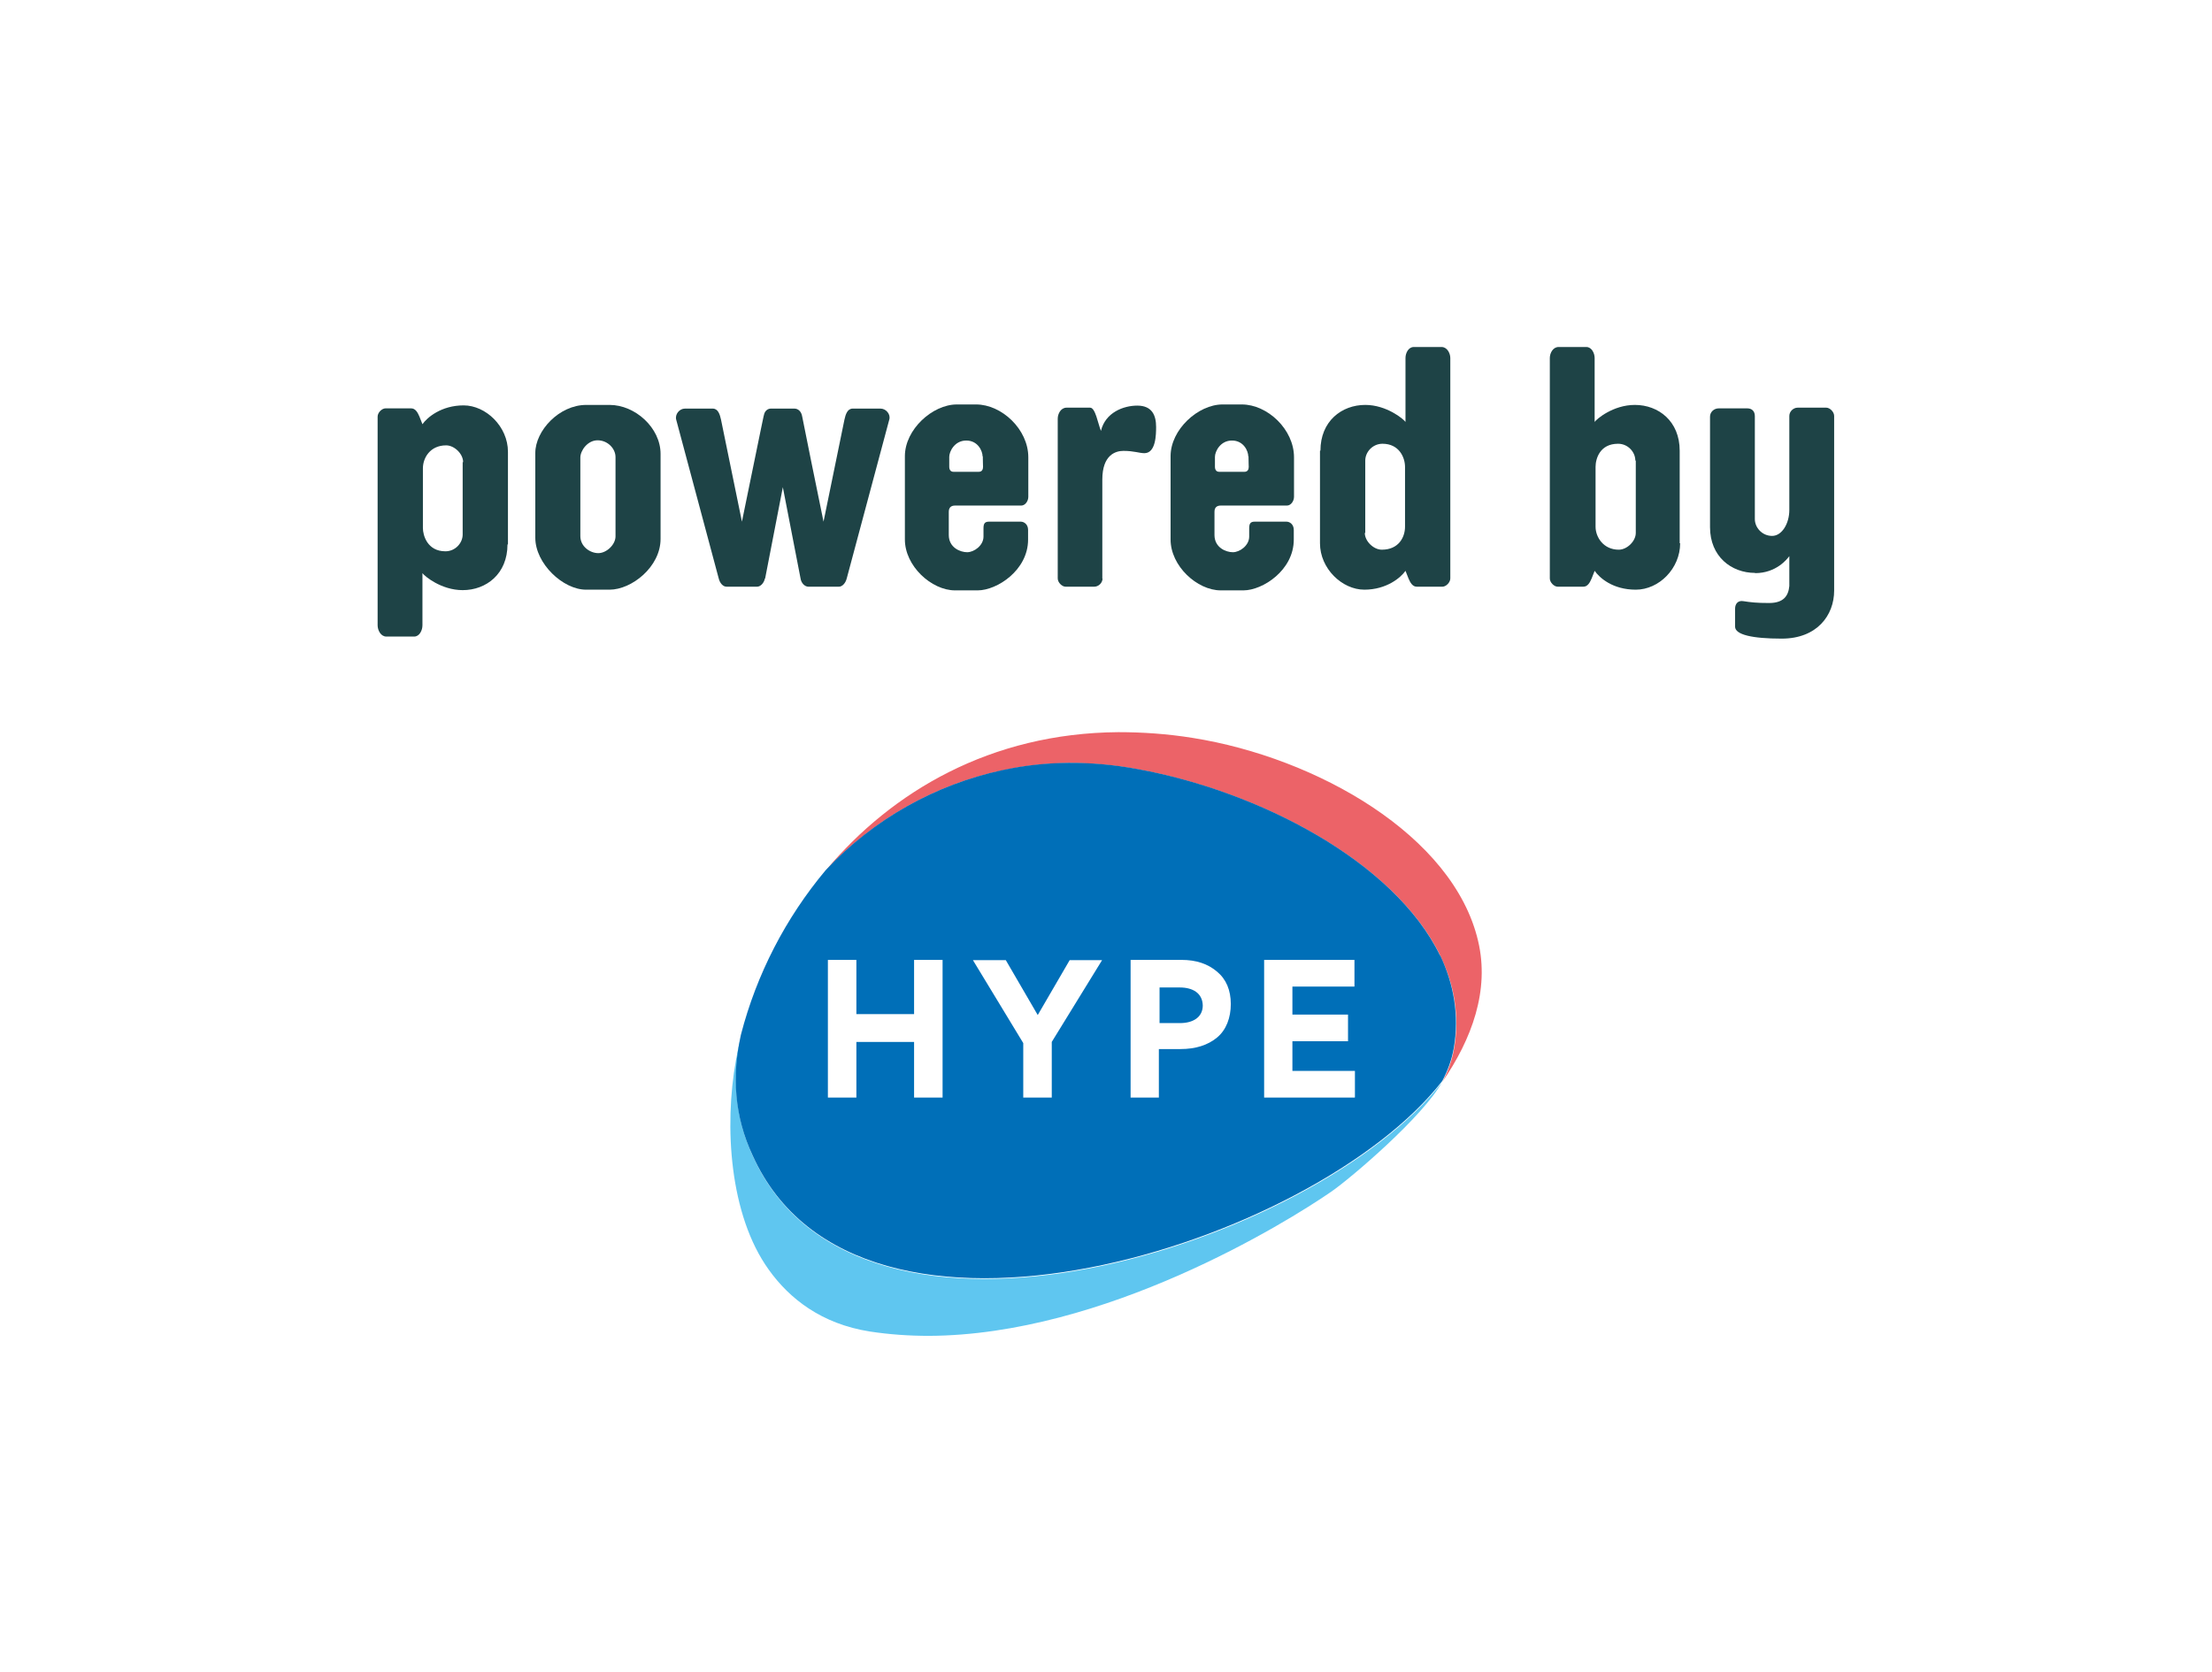
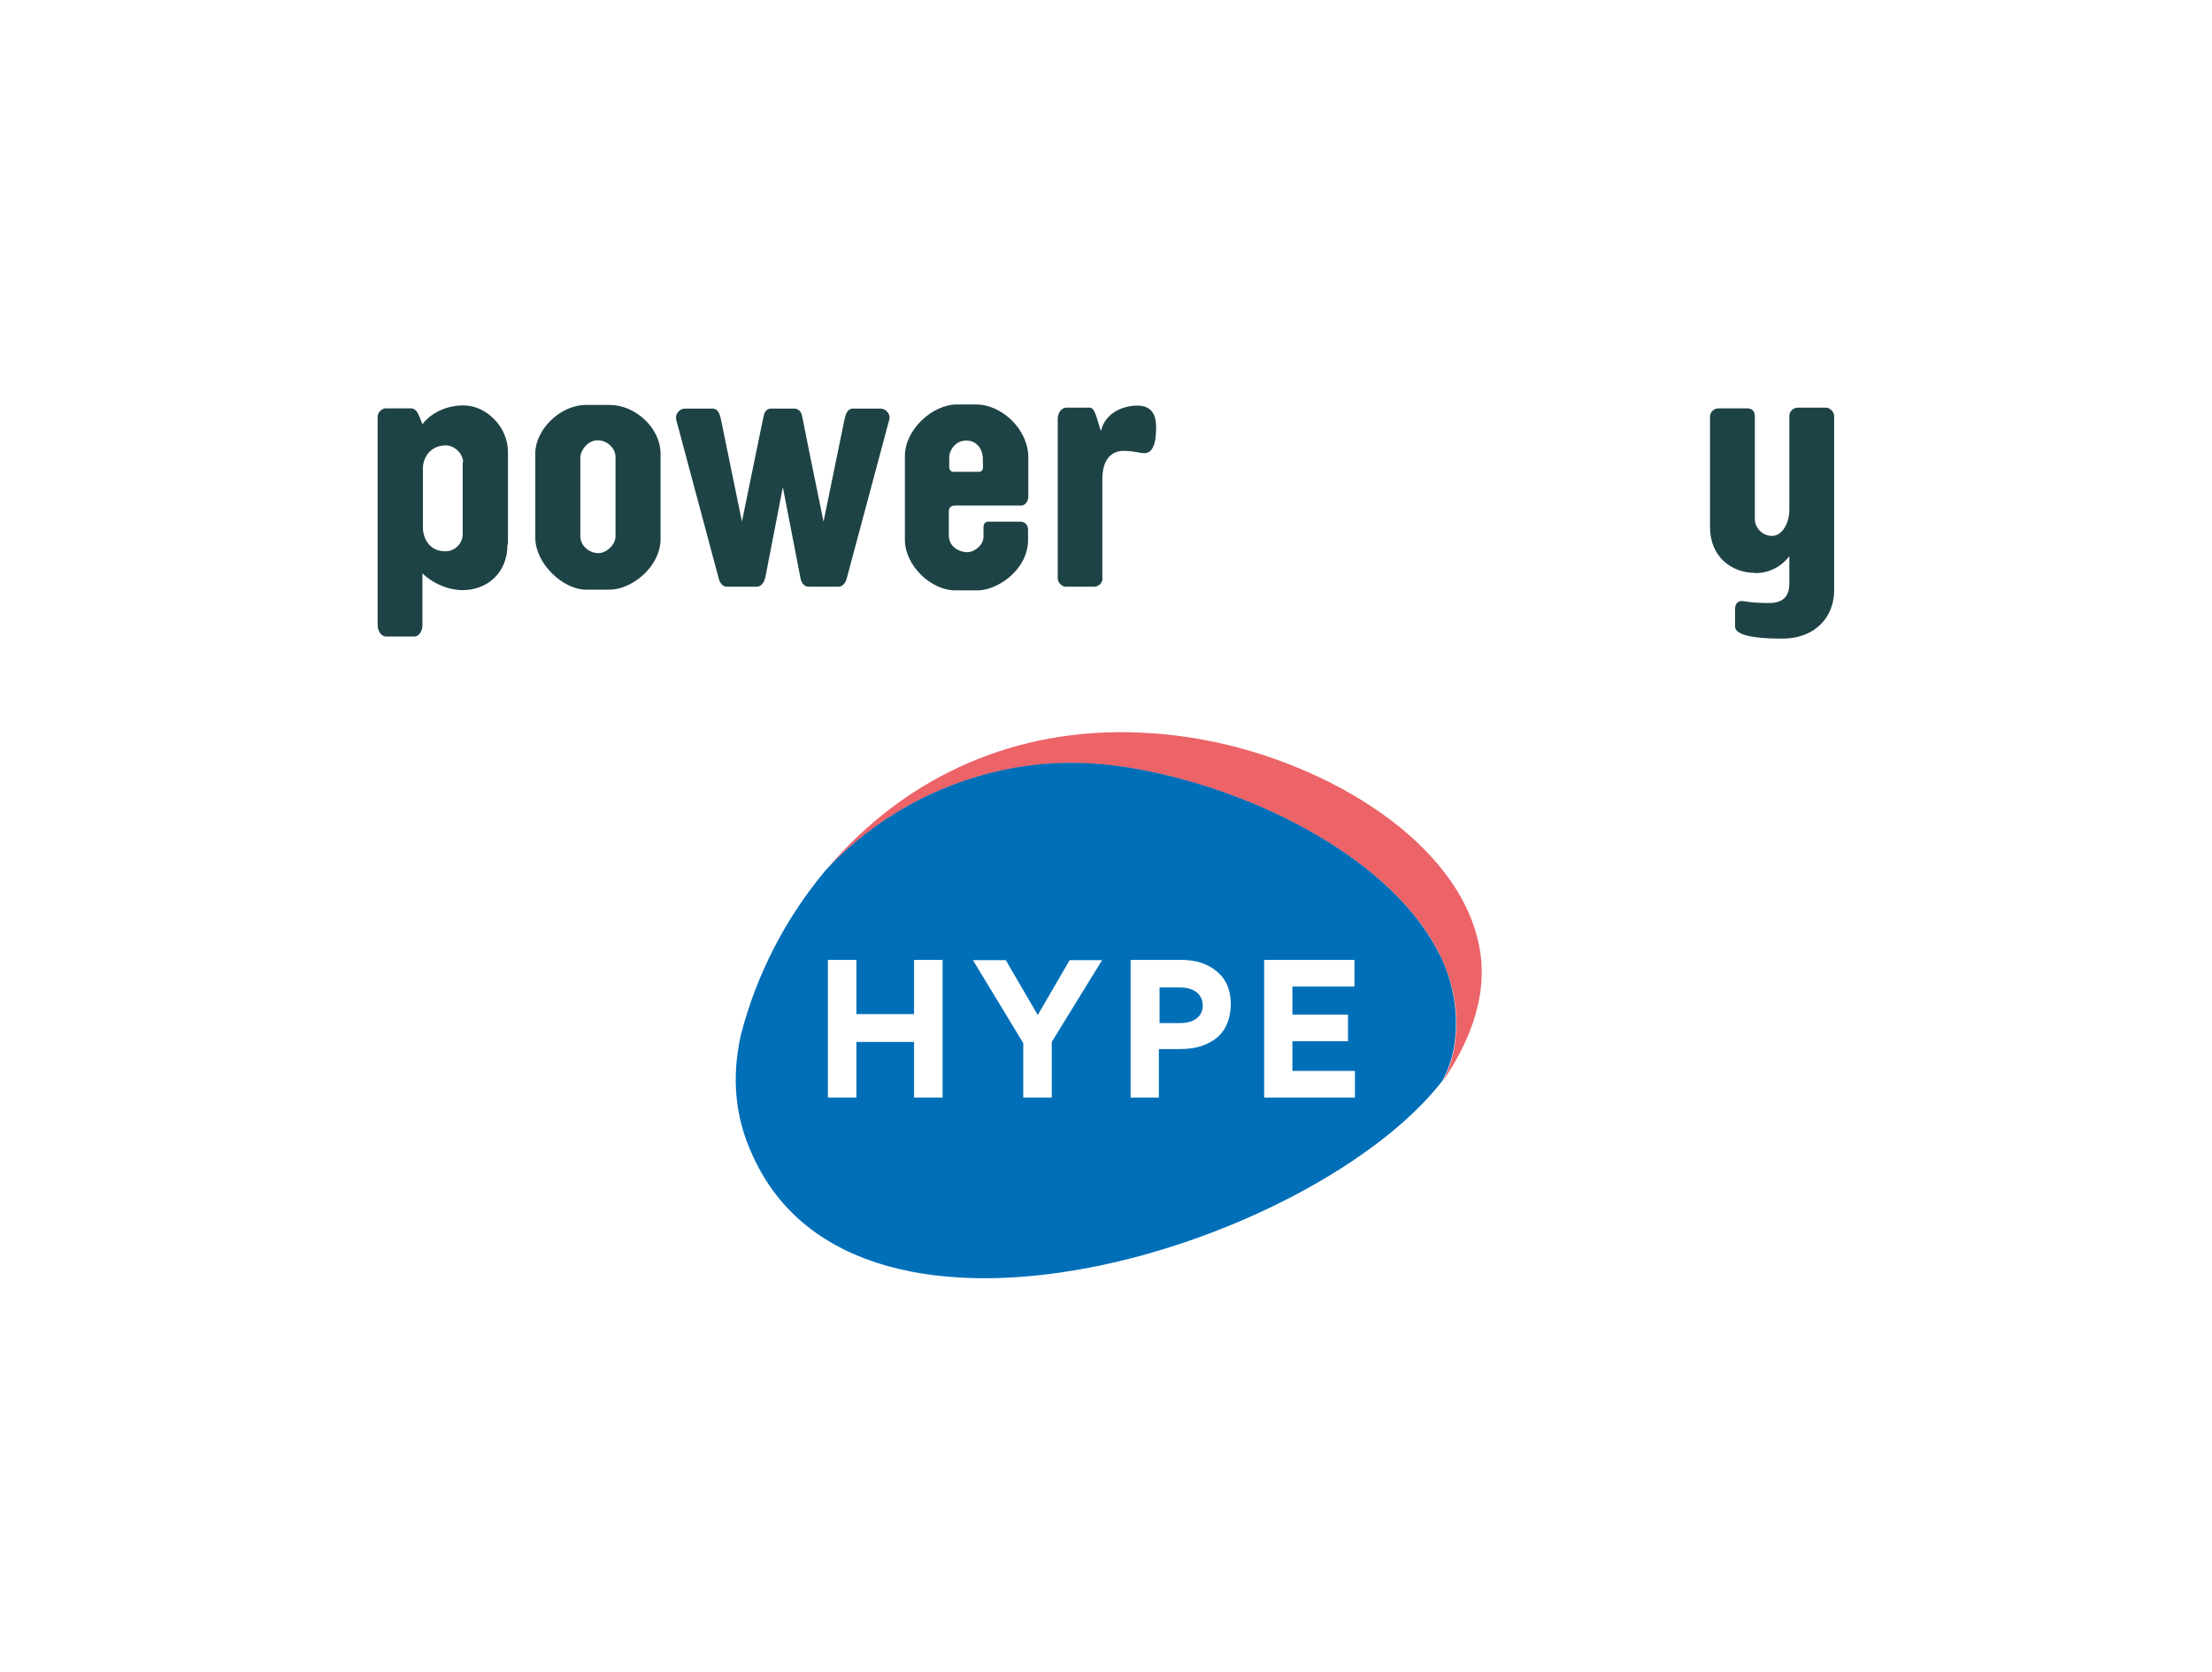
<svg xmlns="http://www.w3.org/2000/svg" id="Livello_1" data-name="Livello 1" viewBox="0 0 96.24 72.77">
  <defs>
    <style>
      .cls-1, .cls-2 {
        fill: none;
      }

      .cls-3 {
        fill: #006fb8;
      }

      .cls-4 {
        fill: #ec6368;
      }

      .cls-5 {
        fill: #1e4346;
      }

      .cls-6 {
        fill: #5fc6f0;
      }

      .cls-2 {
        clip-path: url(#clippath);
      }
    </style>
    <clipPath id="clippath">
      <rect class="cls-1" x="28.39" y="26.34" width="39.46" height="39.46" />
    </clipPath>
  </defs>
  <g>
    <path class="cls-5" d="m22.08,23.69c0,1.28-.92,1.99-1.95,1.99-.94,0-1.67-.62-1.75-.74v2.27c0,.22-.13.49-.36.49h-1.21c-.24,0-.38-.27-.38-.49v-9.08c0-.18.19-.36.34-.36h1.12c.18,0,.28.17.36.36l.13.33c.2-.29.82-.82,1.79-.82s1.93.92,1.93,2.02v4.03Zm-1.93-3.58c0-.36-.38-.73-.74-.73-.7,0-1.01.55-1.01,1v2.6c0,.31.19,1.01.98,1.01.43,0,.75-.36.75-.73v-3.15Z" />
    <path class="cls-5" d="m28.74,23.45c0,1.22-1.26,2.21-2.22,2.21h-1.02c-1.01,0-2.21-1.14-2.21-2.26v-3.69c0-.96,1.03-2.09,2.22-2.09s-.11,0,1.01,0,2.22,1,2.22,2.13v3.7Zm-1.96-3.56c0-.37-.34-.73-.78-.73s-.75.45-.75.75v3.42c0,.45.42.74.78.74s.75-.37.75-.73v-3.46Z" />
    <path class="cls-5" d="m33.28,25.17c-.04.2-.19.36-.34.36h-1.33c-.15,0-.29-.15-.34-.36l-1.85-6.91c-.06-.23.14-.48.38-.48h1.21c.23,0,.31.25.36.48l.91,4.44c.93-4.53.94-4.6.97-4.69.04-.13.15-.23.29-.23h1.02c.15,0,.26.1.31.23.04.09.03.17.96,4.69l.91-4.44c.05-.23.13-.48.36-.48h1.21c.24,0,.45.25.38.48l-1.85,6.91c-.05.2-.19.36-.34.36h-1.33c-.15,0-.31-.15-.34-.36l-.77-3.97-.77,3.97Z" />
    <path class="cls-5" d="m44.73,23.48c0,1.34-1.36,2.21-2.19,2.21h-.99c-1.02,0-2.19-1.06-2.18-2.23v-3.61c0-1.16,1.2-2.25,2.26-2.25h.84c1.11,0,2.27,1.08,2.27,2.3v1.72c0,.18-.13.38-.31.38h-2.88c-.14,0-.27.06-.27.27v1.01c0,.55.5.75.8.75s.71-.29.71-.68v-.36c0-.2.05-.29.24-.29h1.38c.15,0,.32.12.32.36v.42Zm-1.98-3.62c0-.23-.2-.69-.71-.69s-.74.48-.74.71v.43c0,.13.06.22.18.22h1.11c.13,0,.18-.1.18-.21s-.01-.24-.01-.47Z" />
    <path class="cls-5" d="m47.97,25.17c0,.2-.18.36-.36.36h-1.25c-.15,0-.34-.18-.34-.36v-6.95c0-.22.14-.48.38-.48h1.03c.23,0,.34.69.47,1.01.19-.8.98-1.1,1.58-1.1.65,0,.82.43.82.93,0,.33-.01,1.14-.51,1.14-.22,0-.45-.1-.91-.1-.34,0-.92.17-.92,1.25v4.31Z" />
-     <path class="cls-5" d="m56.29,23.48c0,1.34-1.36,2.21-2.19,2.21h-.99c-1.02,0-2.19-1.06-2.18-2.23v-3.61c0-1.16,1.2-2.25,2.26-2.25h.84c1.11,0,2.27,1.08,2.27,2.3v1.72c0,.18-.13.38-.31.38h-2.88c-.14,0-.27.06-.27.27v1.01c0,.55.5.75.8.75s.71-.29.71-.68v-.36c0-.2.05-.29.24-.29h1.38c.15,0,.32.12.32.36v.42Zm-1.98-3.62c0-.23-.2-.69-.71-.69s-.74.48-.74.71v.43c0,.13.06.22.18.22h1.11c.13,0,.18-.1.18-.21s-.01-.24-.01-.47Z" />
-     <path class="cls-5" d="m57.45,19.61c0-1.28.92-1.99,1.95-1.99.93,0,1.67.62,1.75.74v-2.78c0-.22.13-.48.36-.48h1.21c.24,0,.38.27.38.48v9.59c0,.18-.19.36-.34.36h-1.12c-.18,0-.28-.17-.36-.36l-.13-.33c-.2.29-.82.82-1.79.82s-1.93-.92-1.93-2.02v-4.03Zm1.93,3.58c0,.36.38.73.74.73.74,0,1.01-.55,1.01-1v-2.6c0-.42-.26-1.01-.98-1.01-.43,0-.75.36-.75.73v3.15Z" />
-     <path class="cls-5" d="m73.1,23.64c0,1.1-.92,2.02-1.93,2.02s-1.58-.52-1.79-.82l-.13.33c-.08.19-.18.36-.36.36h-1.12c-.15,0-.34-.18-.34-.36v-9.59c0-.22.14-.48.38-.48h1.21c.23,0,.36.27.36.48v2.78c.08-.12.8-.74,1.75-.74,1.03,0,1.95.71,1.95,1.99v4.03Zm-1.95-3.6c0-.37-.32-.73-.75-.73-.8,0-.98.66-.98,1.01v2.6c0,.45.34,1,1.01,1,.36,0,.74-.37.74-.73v-3.15Z" />
    <path class="cls-5" d="m76.36,24.93c-1.03,0-1.96-.71-1.96-1.99v-4.81c0-.2.17-.36.38-.36h1.24c.2,0,.33.12.33.34v4.48c0,.37.32.73.75.73s.75-.54.75-1.13v-4.09c0-.2.18-.36.36-.36h1.25c.15,0,.34.18.34.36v7.6c0,1.08-.75,2.09-2.28,2.09-1.28,0-2.03-.17-2.03-.52v-.78c0-.23.14-.37.36-.33.33.05.57.08,1.12.08.63,0,.84-.31.88-.74v-1.3c-.09.12-.56.74-1.49.74Z" />
  </g>
  <g class="cls-2">
    <path class="cls-4" d="m35.95,37.86c2.05-2.2,4.73-3.72,7.68-4.34.03,0,.07-.01.1-.02,1.76-.37,3.68-.41,5.8-.02,5.23.96,11.14,4,13.14,8.12.6,1.26.85,2.62.59,4.05-.09.5-.26.97-.5,1.42,1.27-1.85,2.06-3.97,1.55-6.12-1.07-4.59-7.01-7.98-12.42-8.84-1.12-.18-2.2-.25-3.23-.25-5.57.04-9.85,2.59-12.71,5.99" />
-     <path class="cls-6" d="m62.76,47.07h0c-5.52,7.11-25.39,13.46-30,3.25-.81-1.73-.9-3.49-.53-5.19-.08.33-.15.67-.21,1-.52,2.88-.28,6.74,1.42,9.11.91,1.28,2.31,2.37,4.4,2.7.85.13,1.71.19,2.57.19,7.65-.03,15.55-4.92,17.52-6.28.85-.59,4.01-3.28,4.82-4.78" />
+     <path class="cls-6" d="m62.76,47.07h0" />
    <path class="cls-3" d="m52.33,43.76c-.01-.55-.44-.79-1-.79h-.88v1.55h.89c.56,0,.99-.25.99-.77" />
    <path class="cls-3" d="m62.66,41.59c-2-4.12-7.9-7.16-13.14-8.12-2.11-.39-4.04-.35-5.8.02-.03,0-.07.02-.1.02-2.94.63-5.62,2.14-7.68,4.34,0,0-.01.01-.02.02,0,0,0,0,0,0-1.74,2.08-3,4.52-3.68,7.14,0,0,0,0,0,0,0,0,0,0,0,0,0,.03-.02.06-.02.09-.37,1.7-.28,3.47.53,5.19,4.61,10.21,24.48,3.86,30-3.25,0,0,0,0,0,0,0,0,0,0,0,0,.24-.45.41-.92.5-1.42.25-1.43,0-2.8-.59-4.05m-21.66,6.19h-1.23v-2.42h-2.51v2.42h-1.24v-5.99h1.24v2.36h2.51v-2.36h1.24v5.99Zm4.76,0h-1.24v-2.37h0s-2.19-3.61-2.19-3.61h1.43l1.39,2.39,1.39-2.39h1.41l-2.19,3.56v2.43Zm4.67,0h-1.24v-5.99h2.22c.63,0,1.14.17,1.54.51.4.33.6.81.6,1.41s-.2,1.13-.6,1.46c-.4.33-.93.5-1.59.5h-.94v2.11Zm8.51,0h-3.94v-5.99h3.93v1.16h-2.7v1.22h2.42v1.16h-2.42v1.29h.11s2.61,0,2.61,0v1.15Z" />
  </g>
</svg>